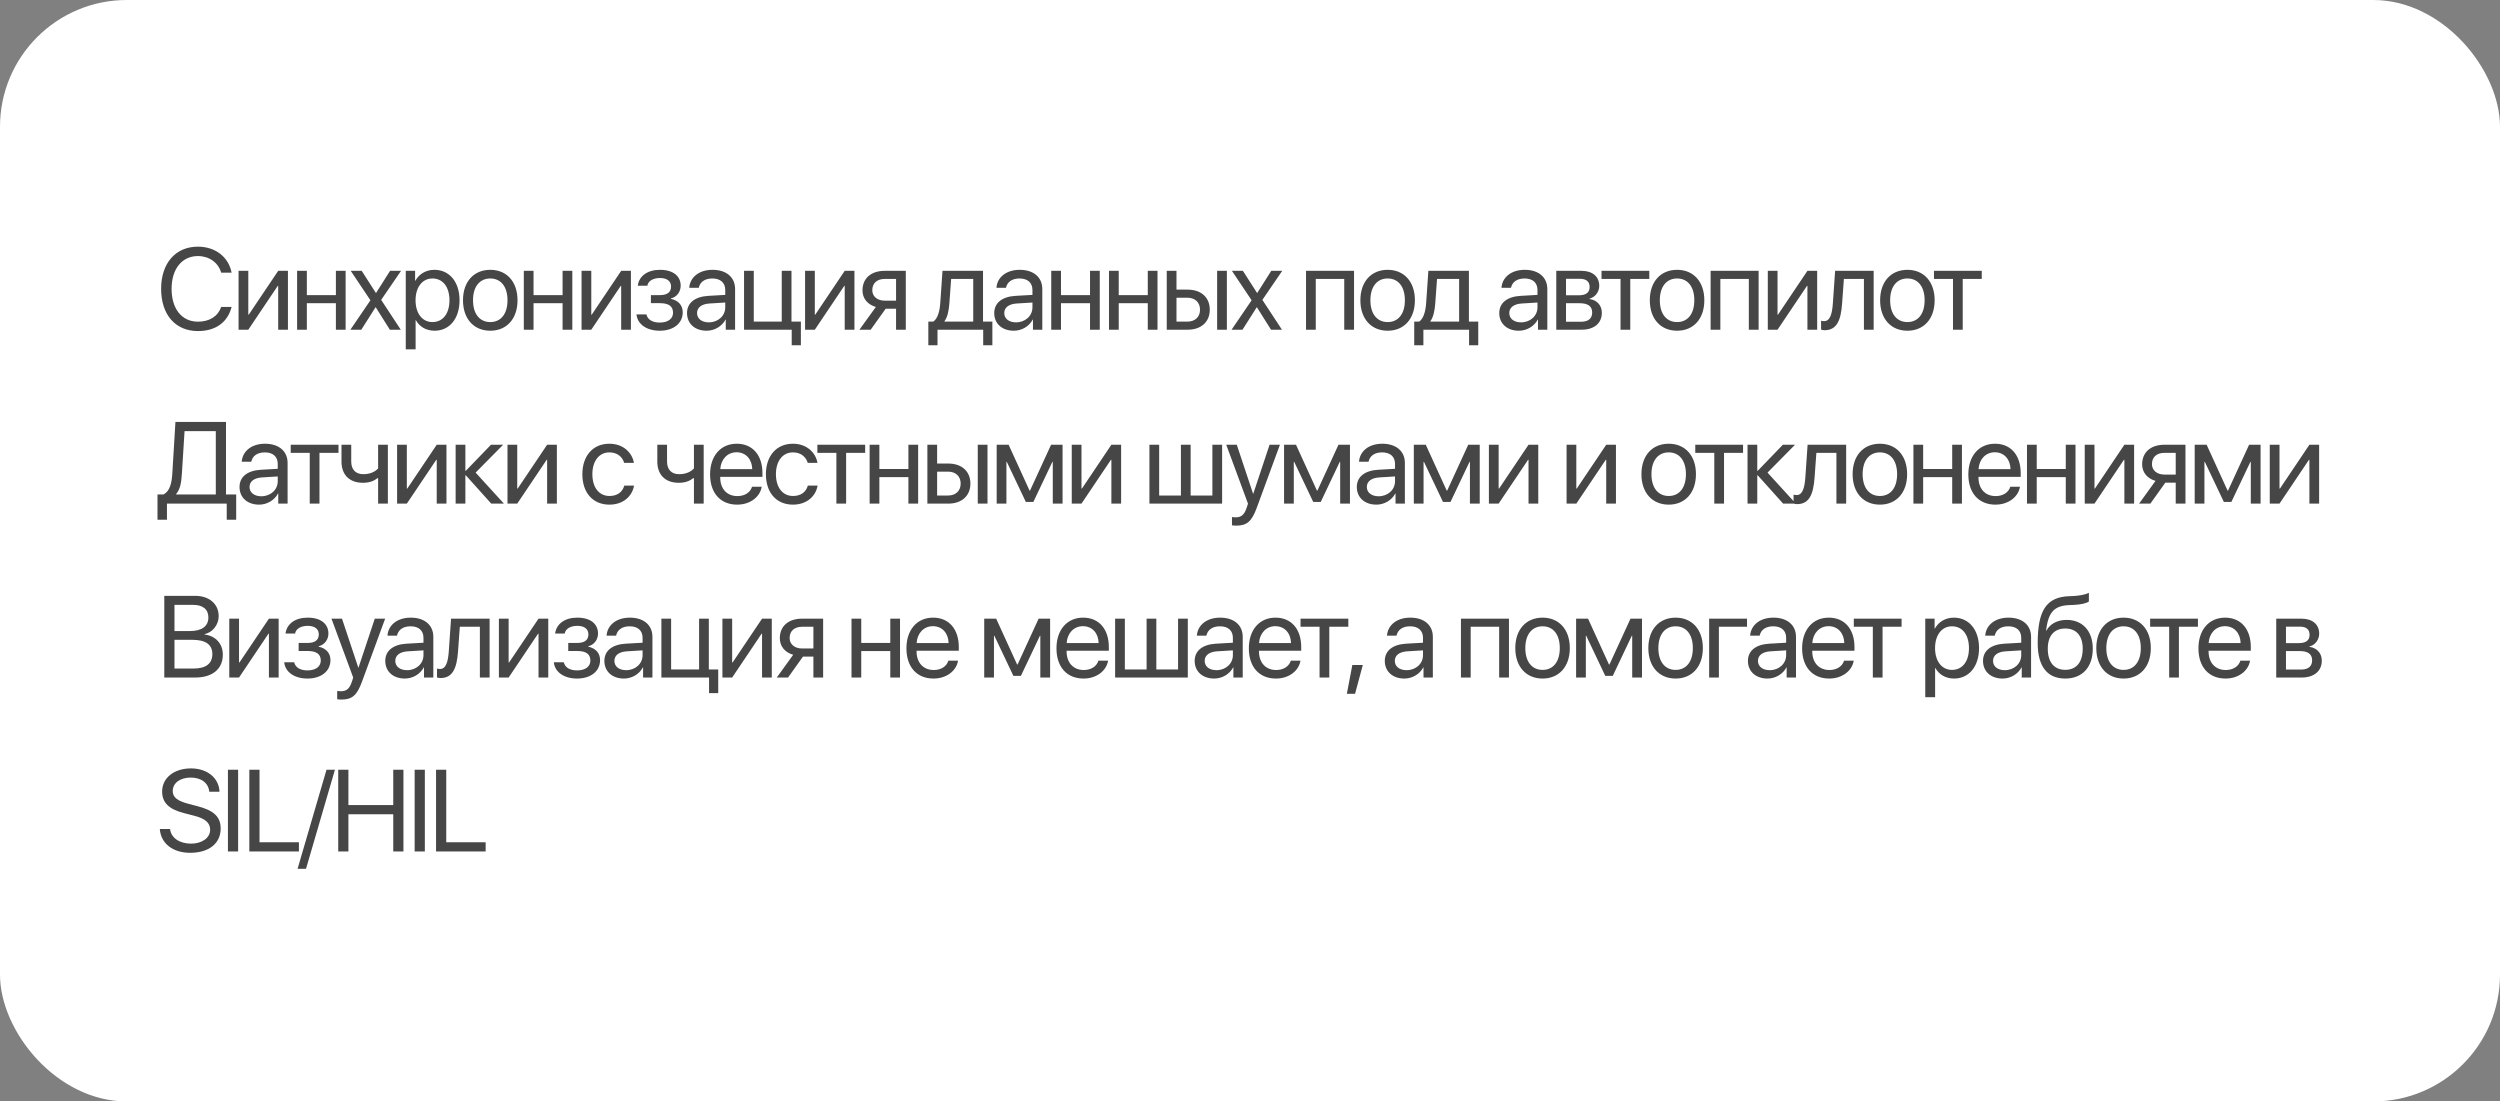
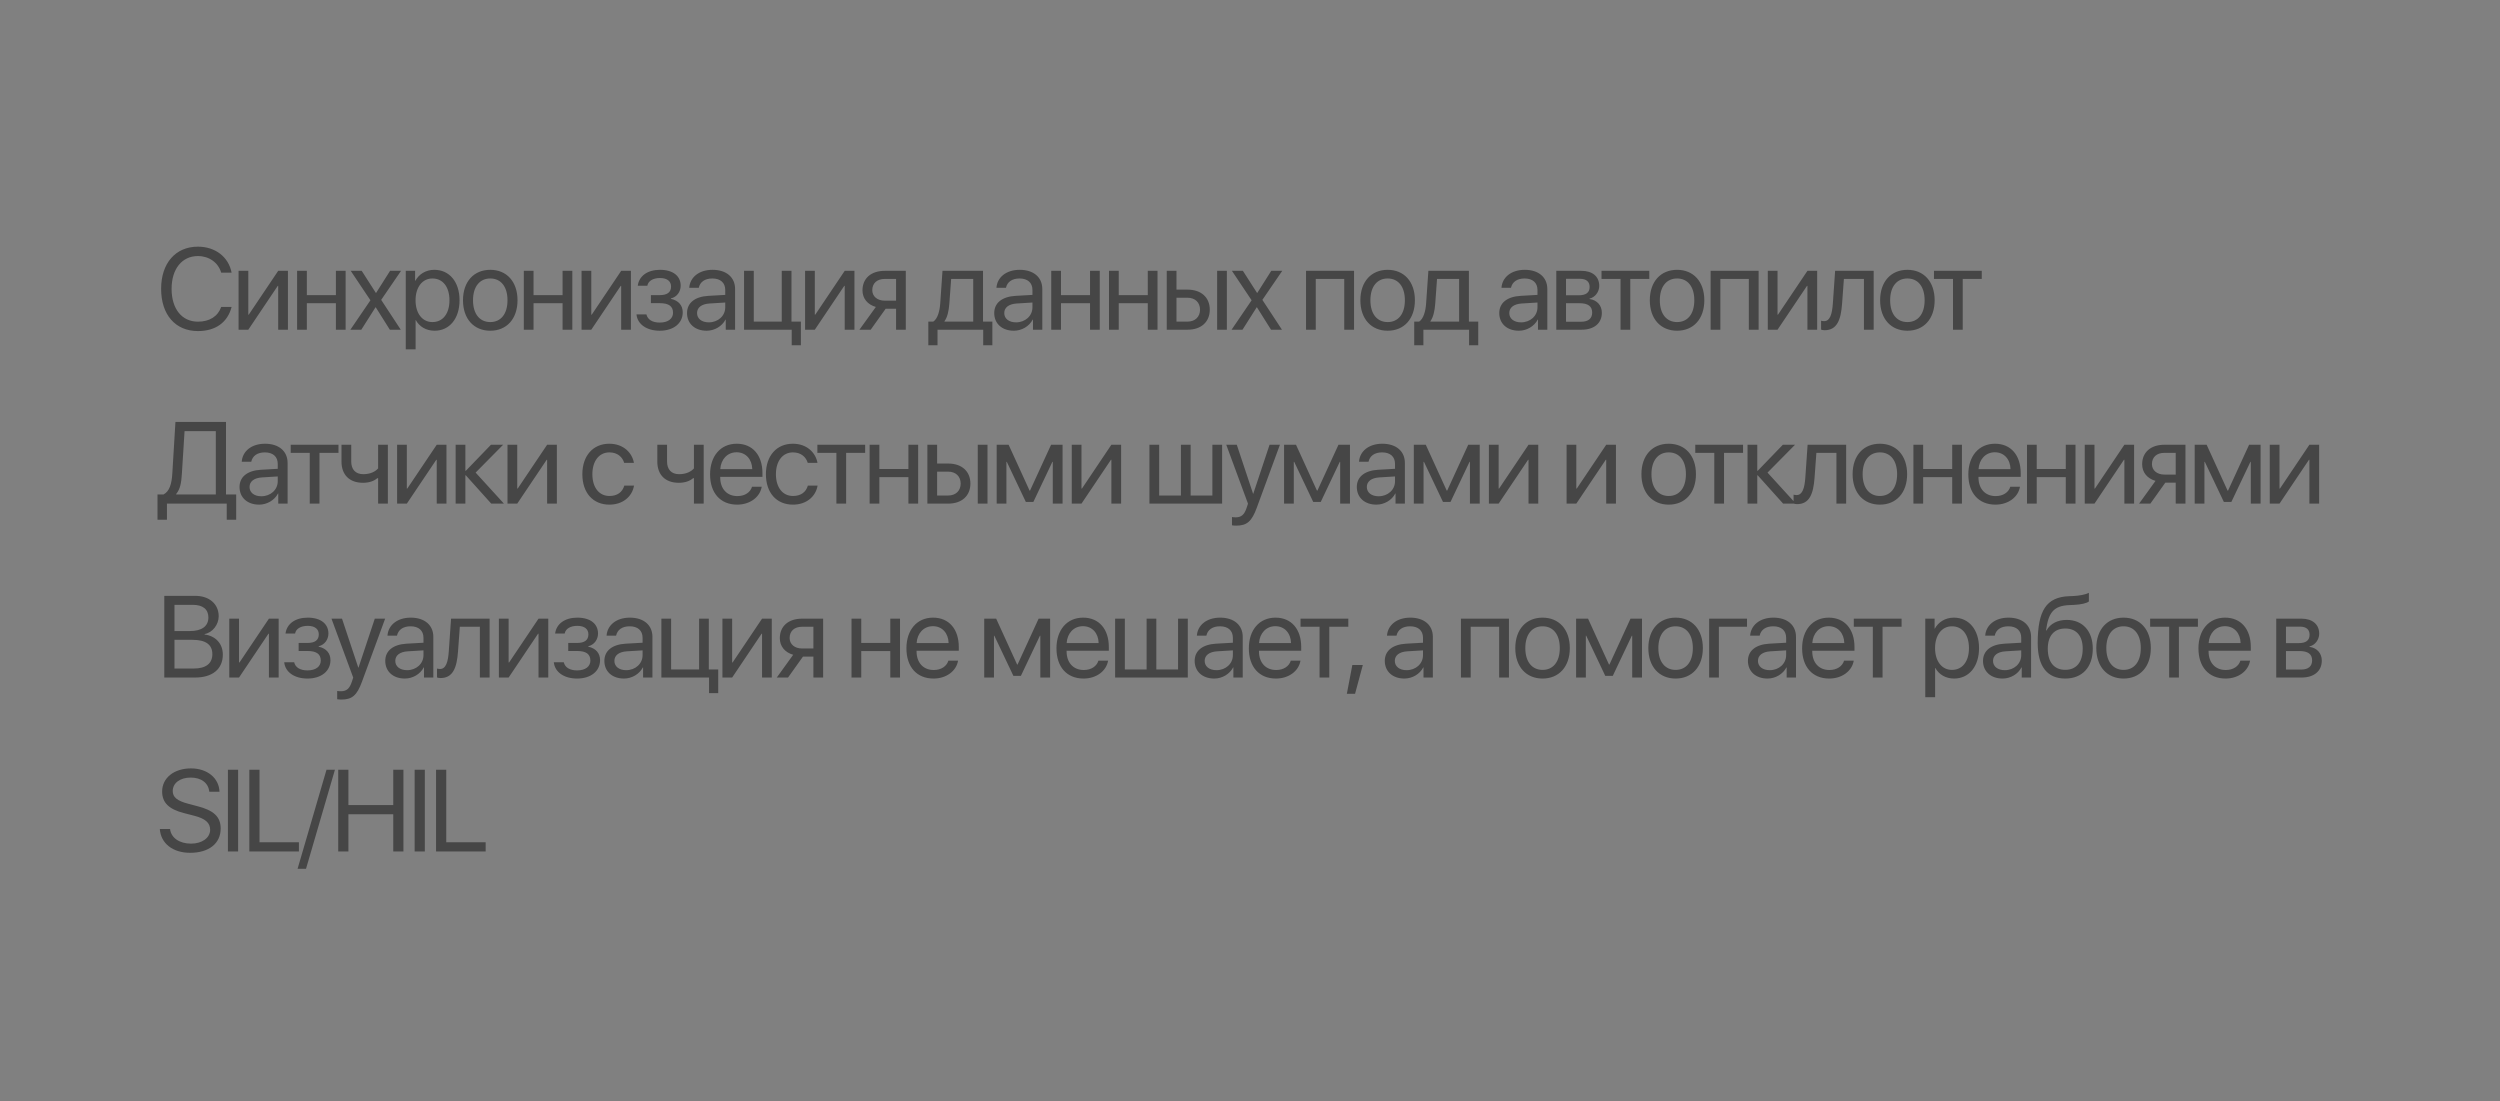
<svg xmlns="http://www.w3.org/2000/svg" width="690" height="304" viewBox="0 0 690 304" fill="none">
  <rect x="0" y="0" width="690" height="304" fill="#808080" stroke="none" />
-   <rect width="690" height="304" rx="35" fill="white" />
-   <path d="M54.625 91.375C48.406 91.375 44.469 86.859 44.469 79.719C44.469 72.641 48.453 68.078 54.625 68.078C59.422 68.078 63.094 70.922 63.922 75.25H61.047C60.234 72.469 57.719 70.672 54.625 70.672C50.219 70.672 47.359 74.234 47.359 79.719C47.359 85.25 50.188 88.781 54.641 88.781C57.844 88.781 60.156 87.297 61.047 84.719H63.922C62.812 89 59.5 91.375 54.625 91.375ZM68.532 91H65.845V74.75H68.532V86.844H68.657L76.782 74.75H79.47V91H76.782V78.906H76.657L68.532 91ZM92.706 91V83.688H84.69V91H82.002V74.75H84.69V81.453H92.706V74.75H95.393V91H92.706ZM103.707 84.812H103.644L99.722 91H96.707L102.238 82.875L96.801 74.75H99.832L103.738 80.844H103.801L107.66 74.75H110.691L105.207 82.766L110.613 91H107.597L103.707 84.812ZM119.88 74.469C124.021 74.469 126.833 77.781 126.833 82.875C126.833 87.969 124.036 91.281 119.942 91.281C117.614 91.281 115.739 90.141 114.771 88.359H114.708V96.422H111.989V74.75H114.567V77.5H114.63C115.63 75.672 117.521 74.469 119.88 74.469ZM119.349 88.891C122.239 88.891 124.052 86.562 124.052 82.875C124.052 79.203 122.239 76.859 119.349 76.859C116.567 76.859 114.692 79.266 114.692 82.875C114.692 86.5 116.567 88.891 119.349 88.891ZM135.319 91.281C130.819 91.281 127.787 88.047 127.787 82.875C127.787 77.688 130.819 74.469 135.319 74.469C139.803 74.469 142.834 77.688 142.834 82.875C142.834 88.047 139.803 91.281 135.319 91.281ZM135.319 88.891C138.194 88.891 140.069 86.703 140.069 82.875C140.069 79.047 138.194 76.859 135.319 76.859C132.444 76.859 130.553 79.047 130.553 82.875C130.553 86.703 132.444 88.891 135.319 88.891ZM155.273 91V83.688H147.257V91H144.57V74.75H147.257V81.453H155.273V74.75H157.961V91H155.273ZM163.196 91H160.509V74.75H163.196V86.844H163.321L171.446 74.75H174.134V91H171.446V78.906H171.321L163.196 91ZM182.088 91.281C178.526 91.281 175.947 89.531 175.666 86.781H178.416C178.729 88.203 180.072 89.031 182.088 89.031C184.447 89.031 185.76 87.906 185.76 86.328C185.76 84.5 184.541 83.672 182.088 83.672H179.651V81.453H182.088C184.151 81.453 185.213 80.672 185.213 79.078C185.213 77.719 184.244 76.734 182.151 76.734C180.229 76.734 178.885 77.562 178.666 78.859H176.026C176.369 76.172 178.713 74.469 182.151 74.469C185.854 74.469 187.869 76.25 187.869 78.859C187.869 80.516 186.807 81.984 185.182 82.359V82.484C187.322 82.953 188.432 84.328 188.432 86.203C188.432 89.234 185.901 91.281 182.088 91.281ZM195.636 88.969C198.199 88.969 200.167 87.172 200.167 84.828V83.5L195.824 83.766C193.636 83.906 192.386 84.875 192.386 86.406C192.386 87.953 193.683 88.969 195.636 88.969ZM195.027 91.281C191.792 91.281 189.621 89.328 189.621 86.406C189.621 83.625 191.761 81.875 195.511 81.656L200.167 81.391V80.031C200.167 78.047 198.855 76.859 196.605 76.859C194.511 76.859 193.199 77.844 192.855 79.438H190.23C190.417 76.625 192.824 74.469 196.667 74.469C200.48 74.469 202.886 76.531 202.886 79.766V91H200.308V88.203H200.246C199.277 90.062 197.214 91.281 195.027 91.281ZM221.044 95.297H218.512V91H205.356V74.75H208.044V88.766H215.762V74.75H218.45V88.766H221.044V95.297ZM224.889 91H222.201V74.75H224.889V86.844H225.014L233.139 74.75H235.826V91H233.139V78.906H233.014L224.889 91ZM244.202 82.984H247.312V76.984H244.202C242.093 76.984 240.749 78.141 240.749 80.094C240.749 81.781 242.109 82.984 244.202 82.984ZM247.312 91V85.219H244.437L240.312 91H237.202L241.734 84.719C239.437 84.062 238.046 82.375 238.046 80.141C238.046 76.797 240.452 74.75 244.187 74.75H249.999V91H247.312ZM268.611 88.766V76.984H262.518L262.018 83.828C261.877 85.844 261.455 87.609 260.689 88.641V88.766H268.611ZM258.752 95.297H256.221V88.766H257.58C258.768 87.984 259.346 85.953 259.502 83.766L260.127 74.75H271.314V88.766H273.893V95.297H271.361V91H258.752V95.297ZM280.425 88.969C282.988 88.969 284.956 87.172 284.956 84.828V83.5L280.613 83.766C278.425 83.906 277.175 84.875 277.175 86.406C277.175 87.953 278.472 88.969 280.425 88.969ZM279.816 91.281C276.581 91.281 274.409 89.328 274.409 86.406C274.409 83.625 276.55 81.875 280.3 81.656L284.956 81.391V80.031C284.956 78.047 283.644 76.859 281.394 76.859C279.3 76.859 277.988 77.844 277.644 79.438H275.019C275.206 76.625 277.613 74.469 281.456 74.469C285.269 74.469 287.675 76.531 287.675 79.766V91H285.097V88.203H285.034C284.066 90.062 282.003 91.281 279.816 91.281ZM300.848 91V83.688H292.833V91H290.145V74.75H292.833V81.453H300.848V74.75H303.536V91H300.848ZM316.787 91V83.688H308.771V91H306.084V74.75H308.771V81.453H316.787V74.75H319.474V91H316.787ZM335.929 91V74.75H338.616V91H335.929ZM327.741 82.172H324.71V88.766H327.741C329.851 88.766 331.21 87.453 331.21 85.469C331.21 83.469 329.835 82.172 327.741 82.172ZM322.022 91V74.75H324.71V79.938H327.788C331.507 79.938 333.897 82.078 333.897 85.469C333.897 88.859 331.507 91 327.788 91H322.022ZM346.914 84.812H346.852L342.93 91H339.914L345.446 82.875L340.008 74.75H343.039L346.946 80.844H347.008L350.867 74.75H353.899L348.414 82.766L353.821 91H350.805L346.914 84.812ZM371.011 91V76.984H363.151V91H360.464V74.75H373.714V91H371.011ZM382.996 91.281C378.496 91.281 375.465 88.047 375.465 82.875C375.465 77.688 378.496 74.469 382.996 74.469C387.481 74.469 390.512 77.688 390.512 82.875C390.512 88.047 387.481 91.281 382.996 91.281ZM382.996 88.891C385.871 88.891 387.746 86.703 387.746 82.875C387.746 79.047 385.871 76.859 382.996 76.859C380.121 76.859 378.231 79.047 378.231 82.875C378.231 86.703 380.121 88.891 382.996 88.891ZM402.716 88.766V76.984H396.622L396.122 83.828C395.982 85.844 395.56 87.609 394.794 88.641V88.766H402.716ZM392.857 95.297H390.326V88.766H391.685C392.872 87.984 393.451 85.953 393.607 83.766L394.232 74.75H405.419V88.766H407.997V95.297H405.466V91H392.857V95.297ZM419.812 88.969C422.375 88.969 424.344 87.172 424.344 84.828V83.5L420 83.766C417.812 83.906 416.562 84.875 416.562 86.406C416.562 87.953 417.859 88.969 419.812 88.969ZM419.203 91.281C415.969 91.281 413.797 89.328 413.797 86.406C413.797 83.625 415.938 81.875 419.688 81.656L424.344 81.391V80.031C424.344 78.047 423.031 76.859 420.781 76.859C418.688 76.859 417.375 77.844 417.031 79.438H414.406C414.594 76.625 417 74.469 420.844 74.469C424.656 74.469 427.062 76.531 427.062 79.766V91H424.484V88.203H424.422C423.453 90.062 421.391 91.281 419.203 91.281ZM436.111 76.953H432.22V81.5H435.704C437.751 81.5 438.736 80.75 438.736 79.188C438.736 77.75 437.814 76.953 436.111 76.953ZM435.923 83.688H432.22V88.797H436.408C438.376 88.797 439.439 87.906 439.439 86.266C439.439 84.531 438.298 83.688 435.923 83.688ZM429.533 91V74.75H436.486C439.533 74.75 441.392 76.328 441.392 78.906C441.392 80.562 440.22 82.094 438.72 82.406V82.531C440.767 82.812 442.111 84.297 442.111 86.328C442.111 89.203 439.986 91 436.533 91H429.533ZM455.206 74.75V76.984H449.956V91H447.268V76.984H442.018V74.75H455.206ZM462.879 91.281C458.379 91.281 455.348 88.047 455.348 82.875C455.348 77.688 458.379 74.469 462.879 74.469C467.363 74.469 470.394 77.688 470.394 82.875C470.394 88.047 467.363 91.281 462.879 91.281ZM462.879 88.891C465.754 88.891 467.629 86.703 467.629 82.875C467.629 79.047 465.754 76.859 462.879 76.859C460.004 76.859 458.113 79.047 458.113 82.875C458.113 86.703 460.004 88.891 462.879 88.891ZM482.677 91V76.984H474.818V91H472.13V74.75H485.38V91H482.677ZM490.6 91H487.913V74.75H490.6V86.844H490.725L498.85 74.75H501.538V91H498.85V78.906H498.725L490.6 91ZM508.414 83.828C508.086 88.312 507.008 91.141 503.586 91.141C503.117 91.141 502.804 91.047 502.617 90.969V88.516C502.758 88.562 503.054 88.641 503.445 88.641C505.054 88.641 505.664 86.75 505.867 83.766L506.492 74.75H517.133V91H514.445V76.984H508.914L508.414 83.828ZM526.446 91.281C521.946 91.281 518.915 88.047 518.915 82.875C518.915 77.688 521.946 74.469 526.446 74.469C530.931 74.469 533.962 77.688 533.962 82.875C533.962 88.047 530.931 91.281 526.446 91.281ZM526.446 88.891C529.321 88.891 531.196 86.703 531.196 82.875C531.196 79.047 529.321 76.859 526.446 76.859C523.571 76.859 521.681 79.047 521.681 82.875C521.681 86.703 523.571 88.891 526.446 88.891ZM546.963 74.75V76.984H541.713V91H539.026V76.984H533.776V74.75H546.963ZM50.203 130.703C50.047 133.281 49.734 135 48.625 136.344V136.469H59.562V118.984H50.938L50.203 130.703ZM46.078 139V143.453H43.469V136.469H45.141C46.781 135.594 47.391 133.594 47.562 130.641L48.422 116.453H62.375V136.469H65.188V143.453H62.578V139H46.078ZM72.126 136.969C74.689 136.969 76.657 135.172 76.657 132.828V131.5L72.314 131.766C70.126 131.906 68.876 132.875 68.876 134.406C68.876 135.953 70.173 136.969 72.126 136.969ZM71.517 139.281C68.282 139.281 66.111 137.328 66.111 134.406C66.111 131.625 68.251 129.875 72.001 129.656L76.657 129.391V128.031C76.657 126.047 75.345 124.859 73.095 124.859C71.001 124.859 69.689 125.844 69.345 127.438H66.72C66.907 124.625 69.314 122.469 73.157 122.469C76.97 122.469 79.376 124.531 79.376 127.766V139H76.798V136.203H76.736C75.767 138.062 73.704 139.281 71.517 139.281ZM93.424 122.75V124.984H88.174V139H85.487V124.984H80.237V122.75H93.424ZM107.051 139H104.363V131.984H104.129C103.254 132.734 101.957 133.25 100.191 133.25C96.301 133.25 94.254 130.891 94.254 127.422V122.75H96.941V127.391C96.941 129.516 98.082 130.875 100.269 130.875C102.285 130.875 103.613 130.125 104.363 129.281V122.75H107.051V139ZM112.286 139H109.599V122.75H112.286V134.844H112.411L120.536 122.75H123.224V139H120.536V126.906H120.411L112.286 139ZM131.272 130.438L139.084 139H135.584L128.569 131.188H128.444V139H125.756V122.75H128.444V129.938H128.569L135.506 122.75H138.866L131.272 130.438ZM142.757 139H140.07V122.75H142.757V134.844H142.882L151.007 122.75H153.695V139H151.007V126.906H150.882L142.757 139ZM174.963 127.75H172.276C171.807 126.188 170.479 124.859 168.182 124.859C165.354 124.859 163.494 127.25 163.494 130.875C163.494 134.594 165.385 136.891 168.213 136.891C170.369 136.891 171.791 135.828 172.307 134.031H174.994C174.463 137.109 171.854 139.281 168.198 139.281C163.682 139.281 160.729 136.047 160.729 130.875C160.729 125.812 163.666 122.469 168.166 122.469C172.088 122.469 174.479 124.984 174.963 127.75ZM194.216 139H191.528V131.984H191.294C190.419 132.734 189.122 133.25 187.356 133.25C183.466 133.25 181.419 130.891 181.419 127.422V122.75H184.106V127.391C184.106 129.516 185.247 130.875 187.434 130.875C189.45 130.875 190.778 130.125 191.528 129.281V122.75H194.216V139ZM203.295 124.828C200.748 124.828 198.967 126.781 198.795 129.484H207.623C207.561 126.766 205.857 124.828 203.295 124.828ZM207.561 134.344H210.232C209.764 137.188 207.014 139.281 203.467 139.281C198.811 139.281 195.982 136.047 195.982 130.938C195.982 125.891 198.857 122.469 203.342 122.469C207.732 122.469 210.436 125.656 210.436 130.578V131.609H198.779V131.766C198.779 134.875 200.607 136.922 203.529 136.922C205.592 136.922 207.107 135.875 207.561 134.344ZM225.624 127.75H222.937C222.468 126.188 221.14 124.859 218.843 124.859C216.015 124.859 214.156 127.25 214.156 130.875C214.156 134.594 216.046 136.891 218.874 136.891C221.031 136.891 222.452 135.828 222.968 134.031H225.656C225.124 137.109 222.515 139.281 218.859 139.281C214.343 139.281 211.39 136.047 211.39 130.875C211.39 125.812 214.327 122.469 218.827 122.469C222.749 122.469 225.14 124.984 225.624 127.75ZM238.782 122.75V124.984H233.532V139H230.844V124.984H225.594V122.75H238.782ZM250.721 139V131.688H242.705V139H240.018V122.75H242.705V129.453H250.721V122.75H253.408V139H250.721ZM269.863 139V122.75H272.55V139H269.863ZM261.675 130.172H258.644V136.766H261.675C263.784 136.766 265.144 135.453 265.144 133.469C265.144 131.469 263.769 130.172 261.675 130.172ZM255.956 139V122.75H258.644V127.938H261.722C265.441 127.938 267.831 130.078 267.831 133.469C267.831 136.859 265.441 139 261.722 139H255.956ZM277.77 139H275.083V122.75H278.379L284.161 135.406H284.286L290.098 122.75H293.27V139H290.567V127.469H290.458L285.208 138.531H283.129L277.879 127.469H277.77V139ZM298.49 139H295.803V122.75H298.49V134.844H298.615L306.74 122.75H309.428V139H306.74V126.906H306.615L298.49 139ZM317.242 139V122.75H319.93V136.766H325.93V122.75H328.617V136.766H334.617V122.75H337.305V139H317.242ZM341.197 145.078C340.869 145.078 340.322 145.047 340.025 144.984V142.703C340.322 142.766 340.744 142.781 341.087 142.781C342.603 142.781 343.447 142.047 344.072 140.156L344.447 139.016L338.447 122.75H341.353L345.853 136.281H345.9L350.4 122.75H353.259L346.869 140.141C345.478 143.938 344.134 145.078 341.197 145.078ZM357.089 139H354.401V122.75H357.698L363.479 135.406H363.604L369.417 122.75H372.589V139H369.886V127.469H369.776L364.526 138.531H362.448L357.198 127.469H357.089V139ZM380.496 136.969C383.059 136.969 385.027 135.172 385.027 132.828V131.5L380.684 131.766C378.496 131.906 377.246 132.875 377.246 134.406C377.246 135.953 378.543 136.969 380.496 136.969ZM379.887 139.281C376.652 139.281 374.481 137.328 374.481 134.406C374.481 131.625 376.621 129.875 380.371 129.656L385.027 129.391V128.031C385.027 126.047 383.715 124.859 381.465 124.859C379.371 124.859 378.059 125.844 377.715 127.438H375.09C375.277 124.625 377.684 122.469 381.527 122.469C385.34 122.469 387.746 124.531 387.746 127.766V139H385.168V136.203H385.106C384.137 138.062 382.074 139.281 379.887 139.281ZM392.904 139H390.216V122.75H393.513L399.294 135.406H399.419L405.232 122.75H408.404V139H405.701V127.469H405.591L400.341 138.531H398.263L393.013 127.469H392.904V139ZM413.624 139H410.936V122.75H413.624V134.844H413.749L421.874 122.75H424.561V139H421.874V126.906H421.749L413.624 139ZM435.064 139H432.376V122.75H435.064V134.844H435.189L443.314 122.75H446.001V139H443.314V126.906H443.189L435.064 139ZM460.566 139.281C456.066 139.281 453.035 136.047 453.035 130.875C453.035 125.688 456.066 122.469 460.566 122.469C465.051 122.469 468.082 125.688 468.082 130.875C468.082 136.047 465.051 139.281 460.566 139.281ZM460.566 136.891C463.441 136.891 465.316 134.703 465.316 130.875C465.316 127.047 463.441 124.859 460.566 124.859C457.691 124.859 455.801 127.047 455.801 130.875C455.801 134.703 457.691 136.891 460.566 136.891ZM481.083 122.75V124.984H475.833V139H473.146V124.984H467.896V122.75H481.083ZM487.834 130.438L495.647 139H492.147L485.131 131.188H485.006V139H482.319V122.75H485.006V129.938H485.131L492.069 122.75H495.428L487.834 130.438ZM500.82 131.828C500.492 136.312 499.414 139.141 495.992 139.141C495.523 139.141 495.211 139.047 495.023 138.969V136.516C495.164 136.562 495.461 136.641 495.851 136.641C497.461 136.641 498.07 134.75 498.273 131.766L498.898 122.75H509.539V139H506.851V124.984H501.32L500.82 131.828ZM518.853 139.281C514.353 139.281 511.321 136.047 511.321 130.875C511.321 125.688 514.353 122.469 518.853 122.469C523.337 122.469 526.368 125.688 526.368 130.875C526.368 136.047 523.337 139.281 518.853 139.281ZM518.853 136.891C521.728 136.891 523.603 134.703 523.603 130.875C523.603 127.047 521.728 124.859 518.853 124.859C515.978 124.859 514.087 127.047 514.087 130.875C514.087 134.703 515.978 136.891 518.853 136.891ZM538.807 139V131.688H530.791V139H528.104V122.75H530.791V129.453H538.807V122.75H541.494V139H538.807ZM550.574 124.828C548.027 124.828 546.246 126.781 546.074 129.484H554.902C554.839 126.766 553.136 124.828 550.574 124.828ZM554.839 134.344H557.511C557.043 137.188 554.293 139.281 550.746 139.281C546.089 139.281 543.261 136.047 543.261 130.938C543.261 125.891 546.136 122.469 550.621 122.469C555.011 122.469 557.714 125.656 557.714 130.578V131.609H546.058V131.766C546.058 134.875 547.886 136.922 550.808 136.922C552.871 136.922 554.386 135.875 554.839 134.344ZM570.153 139V131.688H562.138V139H559.45V122.75H562.138V129.453H570.153V122.75H572.841V139H570.153ZM578.076 139H575.389V122.75H578.076V134.844H578.201L586.326 122.75H589.014V139H586.326V126.906H586.201L578.076 139ZM597.39 130.984H600.499V124.984H597.39C595.281 124.984 593.937 126.141 593.937 128.094C593.937 129.781 595.296 130.984 597.39 130.984ZM600.499 139V133.219H597.624L593.499 139H590.39L594.921 132.719C592.624 132.062 591.234 130.375 591.234 128.141C591.234 124.797 593.64 122.75 597.374 122.75H603.187V139H600.499ZM608.422 139H605.735V122.75H609.032L614.813 135.406H614.938L620.751 122.75H623.922V139H621.219V127.469H621.11L615.86 138.531H613.782L608.532 127.469H608.422V139ZM629.143 139H626.455V122.75H629.143V134.844H629.268L637.393 122.75H640.08V139H637.393V126.906H637.268L629.143 139ZM53.859 187H45.344V164.453H53.891C57.75 164.453 60.359 166.703 60.359 170.078C60.359 172.422 58.641 174.609 56.469 175V175.125C59.531 175.516 61.5 177.672 61.5 180.672C61.5 184.641 58.656 187 53.859 187ZM48.156 166.938V174.172H52.375C55.703 174.172 57.516 172.844 57.516 170.406C57.516 168.172 55.984 166.938 53.25 166.938H48.156ZM48.156 184.516H53.438C56.828 184.516 58.609 183.141 58.609 180.531C58.609 177.922 56.766 176.594 53.172 176.594H48.156V184.516ZM65.97 187H63.282V170.75H65.97V182.844H66.095L74.22 170.75H76.907V187H74.22V174.906H74.095L65.97 187ZM84.862 187.281C81.299 187.281 78.721 185.531 78.44 182.781H81.19C81.502 184.203 82.846 185.031 84.862 185.031C87.221 185.031 88.534 183.906 88.534 182.328C88.534 180.5 87.315 179.672 84.862 179.672H82.424V177.453H84.862C86.924 177.453 87.987 176.672 87.987 175.078C87.987 173.719 87.018 172.734 84.924 172.734C83.002 172.734 81.659 173.562 81.44 174.859H78.799C79.143 172.172 81.487 170.469 84.924 170.469C88.627 170.469 90.643 172.25 90.643 174.859C90.643 176.516 89.581 177.984 87.956 178.359V178.484C90.096 178.953 91.206 180.328 91.206 182.203C91.206 185.234 88.674 187.281 84.862 187.281ZM94.238 193.078C93.91 193.078 93.363 193.047 93.066 192.984V190.703C93.363 190.766 93.785 190.781 94.129 190.781C95.644 190.781 96.488 190.047 97.113 188.156L97.488 187.016L91.488 170.75H94.394L98.894 184.281H98.941L103.441 170.75H106.301L99.91 188.141C98.519 191.938 97.176 193.078 94.238 193.078ZM112.349 184.969C114.911 184.969 116.88 183.172 116.88 180.828V179.5L112.536 179.766C110.349 179.906 109.099 180.875 109.099 182.406C109.099 183.953 110.396 184.969 112.349 184.969ZM111.739 187.281C108.505 187.281 106.333 185.328 106.333 182.406C106.333 179.625 108.474 177.875 112.224 177.656L116.88 177.391V176.031C116.88 174.047 115.568 172.859 113.318 172.859C111.224 172.859 109.911 173.844 109.568 175.438H106.943C107.13 172.625 109.536 170.469 113.38 170.469C117.193 170.469 119.599 172.531 119.599 175.766V187H117.021V184.203H116.958C115.989 186.062 113.927 187.281 111.739 187.281ZM126.412 179.828C126.084 184.312 125.006 187.141 121.584 187.141C121.116 187.141 120.803 187.047 120.616 186.969V184.516C120.756 184.562 121.053 184.641 121.444 184.641C123.053 184.641 123.662 182.75 123.866 179.766L124.491 170.75H135.131V187H132.444V172.984H126.912L126.412 179.828ZM140.382 187H137.695V170.75H140.382V182.844H140.507L148.632 170.75H151.32V187H148.632V174.906H148.507L140.382 187ZM159.274 187.281C155.712 187.281 153.134 185.531 152.853 182.781H155.603C155.915 184.203 157.259 185.031 159.274 185.031C161.634 185.031 162.946 183.906 162.946 182.328C162.946 180.5 161.728 179.672 159.274 179.672H156.837V177.453H159.274C161.337 177.453 162.399 176.672 162.399 175.078C162.399 173.719 161.431 172.734 159.337 172.734C157.415 172.734 156.071 173.562 155.853 174.859H153.212C153.556 172.172 155.899 170.469 159.337 170.469C163.04 170.469 165.056 172.25 165.056 174.859C165.056 176.516 163.993 177.984 162.368 178.359V178.484C164.509 178.953 165.618 180.328 165.618 182.203C165.618 185.234 163.087 187.281 159.274 187.281ZM172.823 184.969C175.385 184.969 177.354 183.172 177.354 180.828V179.5L173.01 179.766C170.823 179.906 169.573 180.875 169.573 182.406C169.573 183.953 170.869 184.969 172.823 184.969ZM172.213 187.281C168.979 187.281 166.807 185.328 166.807 182.406C166.807 179.625 168.948 177.875 172.698 177.656L177.354 177.391V176.031C177.354 174.047 176.041 172.859 173.791 172.859C171.698 172.859 170.385 173.844 170.041 175.438H167.416C167.604 172.625 170.01 170.469 173.854 170.469C177.666 170.469 180.073 172.531 180.073 175.766V187H177.494V184.203H177.432C176.463 186.062 174.401 187.281 172.213 187.281ZM198.23 191.297H195.699V187H182.542V170.75H185.23V184.766H192.949V170.75H195.636V184.766H198.23V191.297ZM202.075 187H199.387V170.75H202.075V182.844H202.2L210.325 170.75H213.012V187H210.325V174.906H210.2L202.075 187ZM221.389 178.984H224.498V172.984H221.389C219.279 172.984 217.936 174.141 217.936 176.094C217.936 177.781 219.295 178.984 221.389 178.984ZM224.498 187V181.219H221.623L217.498 187H214.389L218.92 180.719C216.623 180.062 215.232 178.375 215.232 176.141C215.232 172.797 217.639 170.75 221.373 170.75H227.186V187H224.498ZM245.719 187V179.688H237.704V187H235.016V170.75H237.704V177.453H245.719V170.75H248.407V187H245.719ZM257.486 172.828C254.939 172.828 253.158 174.781 252.986 177.484H261.814C261.752 174.766 260.049 172.828 257.486 172.828ZM261.752 182.344H264.424C263.955 185.188 261.205 187.281 257.658 187.281C253.002 187.281 250.174 184.047 250.174 178.938C250.174 173.891 253.049 170.469 257.533 170.469C261.924 170.469 264.627 173.656 264.627 178.578V179.609H252.971V179.766C252.971 182.875 254.799 184.922 257.721 184.922C259.783 184.922 261.299 183.875 261.752 182.344ZM274.333 187H271.645V170.75H274.942L280.723 183.406H280.848L286.661 170.75H289.833V187H287.129V175.469H287.02L281.77 186.531H279.692L274.442 175.469H274.333V187ZM298.896 172.828C296.349 172.828 294.568 174.781 294.396 177.484H303.224C303.162 174.766 301.459 172.828 298.896 172.828ZM303.162 182.344H305.834C305.365 185.188 302.615 187.281 299.068 187.281C294.412 187.281 291.584 184.047 291.584 178.938C291.584 173.891 294.459 170.469 298.943 170.469C303.334 170.469 306.037 173.656 306.037 178.578V179.609H294.381V179.766C294.381 182.875 296.209 184.922 299.131 184.922C301.193 184.922 302.709 183.875 303.162 182.344ZM307.772 187V170.75H310.46V184.766H316.46V170.75H319.147V184.766H325.147V170.75H327.835V187H307.772ZM335.742 184.969C338.305 184.969 340.274 183.172 340.274 180.828V179.5L335.93 179.766C333.742 179.906 332.492 180.875 332.492 182.406C332.492 183.953 333.789 184.969 335.742 184.969ZM335.133 187.281C331.899 187.281 329.727 185.328 329.727 182.406C329.727 179.625 331.867 177.875 335.617 177.656L340.274 177.391V176.031C340.274 174.047 338.961 172.859 336.711 172.859C334.617 172.859 333.305 173.844 332.961 175.438H330.336C330.524 172.625 332.93 170.469 336.774 170.469C340.586 170.469 342.992 172.531 342.992 175.766V187H340.414V184.203H340.352C339.383 186.062 337.321 187.281 335.133 187.281ZM351.994 172.828C349.447 172.828 347.666 174.781 347.494 177.484H356.322C356.259 174.766 354.556 172.828 351.994 172.828ZM356.259 182.344H358.931C358.462 185.188 355.712 187.281 352.166 187.281C347.509 187.281 344.681 184.047 344.681 178.938C344.681 173.891 347.556 170.469 352.041 170.469C356.431 170.469 359.134 173.656 359.134 178.578V179.609H347.478V179.766C347.478 182.875 349.306 184.922 352.228 184.922C354.291 184.922 355.806 183.875 356.259 182.344ZM372.136 170.75V172.984H366.886V187H364.198V172.984H358.948V170.75H372.136ZM373.996 191.484H371.731L373.246 183.531H376.137L373.996 191.484ZM388.217 184.969C390.78 184.969 392.749 183.172 392.749 180.828V179.5L388.405 179.766C386.217 179.906 384.967 180.875 384.967 182.406C384.967 183.953 386.264 184.969 388.217 184.969ZM387.608 187.281C384.374 187.281 382.202 185.328 382.202 182.406C382.202 179.625 384.342 177.875 388.092 177.656L392.749 177.391V176.031C392.749 174.047 391.436 172.859 389.186 172.859C387.092 172.859 385.78 173.844 385.436 175.438H382.811C382.999 172.625 385.405 170.469 389.249 170.469C393.061 170.469 395.467 172.531 395.467 175.766V187H392.889V184.203H392.827C391.858 186.062 389.796 187.281 387.608 187.281ZM413.767 187V172.984H405.908V187H403.22V170.75H416.47V187H413.767ZM425.753 187.281C421.253 187.281 418.221 184.047 418.221 178.875C418.221 173.688 421.253 170.469 425.753 170.469C430.237 170.469 433.268 173.688 433.268 178.875C433.268 184.047 430.237 187.281 425.753 187.281ZM425.753 184.891C428.628 184.891 430.503 182.703 430.503 178.875C430.503 175.047 428.628 172.859 425.753 172.859C422.878 172.859 420.987 175.047 420.987 178.875C420.987 182.703 422.878 184.891 425.753 184.891ZM437.691 187H435.004V170.75H438.301L444.082 183.406H444.207L450.019 170.75H453.191V187H450.488V175.469H450.379L445.129 186.531H443.051L437.801 175.469H437.691V187ZM462.474 187.281C457.974 187.281 454.943 184.047 454.943 178.875C454.943 173.688 457.974 170.469 462.474 170.469C466.958 170.469 469.989 173.688 469.989 178.875C469.989 184.047 466.958 187.281 462.474 187.281ZM462.474 184.891C465.349 184.891 467.224 182.703 467.224 178.875C467.224 175.047 465.349 172.859 462.474 172.859C459.599 172.859 457.708 175.047 457.708 178.875C457.708 182.703 459.599 184.891 462.474 184.891ZM482.178 172.984H474.413V187H471.725V170.75H482.178V172.984ZM488.445 184.969C491.008 184.969 492.976 183.172 492.976 180.828V179.5L488.633 179.766C486.445 179.906 485.195 180.875 485.195 182.406C485.195 183.953 486.492 184.969 488.445 184.969ZM487.836 187.281C484.601 187.281 482.429 185.328 482.429 182.406C482.429 179.625 484.57 177.875 488.32 177.656L492.976 177.391V176.031C492.976 174.047 491.664 172.859 489.414 172.859C487.32 172.859 486.008 173.844 485.664 175.438H483.039C483.226 172.625 485.633 170.469 489.476 170.469C493.289 170.469 495.695 172.531 495.695 175.766V187H493.117V184.203H493.054C492.086 186.062 490.023 187.281 487.836 187.281ZM504.696 172.828C502.149 172.828 500.368 174.781 500.196 177.484H509.024C508.962 174.766 507.259 172.828 504.696 172.828ZM508.962 182.344H511.634C511.165 185.188 508.415 187.281 504.868 187.281C500.212 187.281 497.384 184.047 497.384 178.938C497.384 173.891 500.259 170.469 504.743 170.469C509.134 170.469 511.837 173.656 511.837 178.578V179.609H500.181V179.766C500.181 182.875 502.009 184.922 504.931 184.922C506.993 184.922 508.509 183.875 508.962 182.344ZM524.838 170.75V172.984H519.588V187H516.901V172.984H511.651V170.75H524.838ZM539.263 170.469C543.403 170.469 546.216 173.781 546.216 178.875C546.216 183.969 543.419 187.281 539.325 187.281C536.997 187.281 535.122 186.141 534.153 184.359H534.091V192.422H531.372V170.75H533.95V173.5H534.013C535.013 171.672 536.903 170.469 539.263 170.469ZM538.731 184.891C541.622 184.891 543.434 182.562 543.434 178.875C543.434 175.203 541.622 172.859 538.731 172.859C535.95 172.859 534.075 175.266 534.075 178.875C534.075 182.5 535.95 184.891 538.731 184.891ZM553.326 184.969C555.889 184.969 557.858 183.172 557.858 180.828V179.5L553.514 179.766C551.326 179.906 550.076 180.875 550.076 182.406C550.076 183.953 551.373 184.969 553.326 184.969ZM552.717 187.281C549.483 187.281 547.311 185.328 547.311 182.406C547.311 179.625 549.451 177.875 553.201 177.656L557.858 177.391V176.031C557.858 174.047 556.545 172.859 554.295 172.859C552.201 172.859 550.889 173.844 550.545 175.438H547.92C548.108 172.625 550.514 170.469 554.358 170.469C558.17 170.469 560.576 172.531 560.576 175.766V187H557.998V184.203H557.936C556.967 186.062 554.904 187.281 552.717 187.281ZM570.015 187.281C565.031 187.281 562.406 183.938 562.406 177.484C562.406 168.516 564.781 164.781 571.093 164.547L572.296 164.5C573.859 164.422 575.609 164.109 576.531 163.625V166C576.015 166.469 574.296 166.875 572.421 166.953L571.218 167C566.703 167.172 565.359 169.156 564.703 174.016H564.828C565.89 172.094 567.921 171.094 570.421 171.094C574.812 171.094 577.609 174.188 577.609 179.031C577.609 184.141 574.718 187.281 570.015 187.281ZM570.015 184.875C573.062 184.875 574.828 182.766 574.828 179.031C574.828 175.484 573.062 173.469 570.015 173.469C566.953 173.469 565.187 175.484 565.187 179.031C565.187 182.766 566.953 184.875 570.015 184.875ZM586.11 187.281C581.61 187.281 578.579 184.047 578.579 178.875C578.579 173.688 581.61 170.469 586.11 170.469C590.594 170.469 593.626 173.688 593.626 178.875C593.626 184.047 590.594 187.281 586.11 187.281ZM586.11 184.891C588.985 184.891 590.86 182.703 590.86 178.875C590.86 175.047 588.985 172.859 586.11 172.859C583.235 172.859 581.344 175.047 581.344 178.875C581.344 182.703 583.235 184.891 586.11 184.891ZM606.627 170.75V172.984H601.377V187H598.689V172.984H593.439V170.75H606.627ZM614.081 172.828C611.534 172.828 609.753 174.781 609.581 177.484H618.409C618.347 174.766 616.644 172.828 614.081 172.828ZM618.347 182.344H621.019C620.55 185.188 617.8 187.281 614.253 187.281C609.597 187.281 606.769 184.047 606.769 178.938C606.769 173.891 609.644 170.469 614.128 170.469C618.519 170.469 621.222 173.656 621.222 178.578V179.609H609.566V179.766C609.566 182.875 611.394 184.922 614.316 184.922C616.378 184.922 617.894 183.875 618.347 182.344ZM634.818 172.953H630.927V177.5H634.412C636.459 177.5 637.443 176.75 637.443 175.188C637.443 173.75 636.521 172.953 634.818 172.953ZM634.631 179.688H630.927V184.797H635.115C637.084 184.797 638.146 183.906 638.146 182.266C638.146 180.531 637.006 179.688 634.631 179.688ZM628.24 187V170.75H635.193C638.24 170.75 640.099 172.328 640.099 174.906C640.099 176.562 638.927 178.094 637.427 178.406V178.531C639.474 178.812 640.818 180.297 640.818 182.328C640.818 185.203 638.693 187 635.24 187H628.24ZM44.109 228.797H46.938C47.203 231.234 49.516 232.844 52.734 232.844C55.781 232.844 58 231.234 58 229.016C58 227.109 56.672 225.938 53.641 225.156L50.75 224.406C46.594 223.344 44.75 221.516 44.75 218.453C44.75 214.703 48.031 212.078 52.719 212.078C57.203 212.078 60.453 214.734 60.578 218.516H57.766C57.516 216.094 55.562 214.609 52.625 214.609C49.703 214.609 47.672 216.125 47.672 218.328C47.672 220.031 48.922 221.047 51.984 221.844L54.344 222.469C59.016 223.641 60.906 225.438 60.906 228.672C60.906 232.797 57.656 235.375 52.469 235.375C47.688 235.375 44.375 232.781 44.109 228.797ZM65.72 235H62.907V212.453H65.72V235ZM82.502 232.469V235H68.815V212.453H71.627V232.469H82.502ZM84.457 239.797H82.129L90.113 212.453H92.441L84.457 239.797ZM111.349 235H108.536V224.734H96.161V235H93.349V212.453H96.161V222.203H108.536V212.453H111.349V235ZM117.256 235H114.444V212.453H117.256V235ZM134.039 232.469V235H120.351V212.453H123.164V232.469H134.039Z" fill="#464646" />
+   <path d="M54.625 91.375C48.406 91.375 44.469 86.859 44.469 79.719C44.469 72.641 48.453 68.078 54.625 68.078C59.422 68.078 63.094 70.922 63.922 75.25H61.047C60.234 72.469 57.719 70.672 54.625 70.672C50.219 70.672 47.359 74.234 47.359 79.719C47.359 85.25 50.188 88.781 54.641 88.781C57.844 88.781 60.156 87.297 61.047 84.719H63.922C62.812 89 59.5 91.375 54.625 91.375ZM68.532 91H65.845V74.75H68.532V86.844H68.657L76.782 74.75H79.47V91H76.782V78.906H76.657L68.532 91ZM92.706 91V83.688H84.69V91H82.002V74.75H84.69V81.453H92.706V74.75H95.393V91H92.706ZM103.707 84.812H103.644L99.722 91H96.707L102.238 82.875L96.801 74.75H99.832L103.738 80.844H103.801L107.66 74.75H110.691L105.207 82.766L110.613 91H107.597L103.707 84.812ZM119.88 74.469C124.021 74.469 126.833 77.781 126.833 82.875C126.833 87.969 124.036 91.281 119.942 91.281C117.614 91.281 115.739 90.141 114.771 88.359H114.708V96.422H111.989V74.75H114.567V77.5H114.63C115.63 75.672 117.521 74.469 119.88 74.469ZM119.349 88.891C122.239 88.891 124.052 86.562 124.052 82.875C124.052 79.203 122.239 76.859 119.349 76.859C116.567 76.859 114.692 79.266 114.692 82.875C114.692 86.5 116.567 88.891 119.349 88.891ZM135.319 91.281C130.819 91.281 127.787 88.047 127.787 82.875C127.787 77.688 130.819 74.469 135.319 74.469C139.803 74.469 142.834 77.688 142.834 82.875C142.834 88.047 139.803 91.281 135.319 91.281ZM135.319 88.891C138.194 88.891 140.069 86.703 140.069 82.875C140.069 79.047 138.194 76.859 135.319 76.859C132.444 76.859 130.553 79.047 130.553 82.875C130.553 86.703 132.444 88.891 135.319 88.891ZM155.273 91V83.688H147.257V91H144.57V74.75H147.257V81.453H155.273V74.75H157.961V91H155.273ZM163.196 91H160.509V74.75H163.196V86.844H163.321L171.446 74.75H174.134V91H171.446V78.906H171.321L163.196 91ZM182.088 91.281C178.526 91.281 175.947 89.531 175.666 86.781H178.416C178.729 88.203 180.072 89.031 182.088 89.031C184.447 89.031 185.76 87.906 185.76 86.328C185.76 84.5 184.541 83.672 182.088 83.672H179.651V81.453H182.088C184.151 81.453 185.213 80.672 185.213 79.078C185.213 77.719 184.244 76.734 182.151 76.734C180.229 76.734 178.885 77.562 178.666 78.859H176.026C176.369 76.172 178.713 74.469 182.151 74.469C185.854 74.469 187.869 76.25 187.869 78.859C187.869 80.516 186.807 81.984 185.182 82.359V82.484C187.322 82.953 188.432 84.328 188.432 86.203C188.432 89.234 185.901 91.281 182.088 91.281ZM195.636 88.969C198.199 88.969 200.167 87.172 200.167 84.828V83.5L195.824 83.766C193.636 83.906 192.386 84.875 192.386 86.406C192.386 87.953 193.683 88.969 195.636 88.969ZM195.027 91.281C191.792 91.281 189.621 89.328 189.621 86.406C189.621 83.625 191.761 81.875 195.511 81.656L200.167 81.391V80.031C200.167 78.047 198.855 76.859 196.605 76.859C194.511 76.859 193.199 77.844 192.855 79.438H190.23C190.417 76.625 192.824 74.469 196.667 74.469C200.48 74.469 202.886 76.531 202.886 79.766V91H200.308V88.203H200.246C199.277 90.062 197.214 91.281 195.027 91.281ZM221.044 95.297H218.512V91H205.356V74.75H208.044V88.766H215.762V74.75H218.45V88.766H221.044V95.297ZM224.889 91H222.201V74.75H224.889V86.844H225.014L233.139 74.75H235.826V91H233.139V78.906H233.014L224.889 91ZM244.202 82.984H247.312V76.984H244.202C242.093 76.984 240.749 78.141 240.749 80.094C240.749 81.781 242.109 82.984 244.202 82.984ZM247.312 91V85.219H244.437L240.312 91H237.202L241.734 84.719C239.437 84.062 238.046 82.375 238.046 80.141C238.046 76.797 240.452 74.75 244.187 74.75H249.999V91H247.312ZM268.611 88.766V76.984H262.518L262.018 83.828C261.877 85.844 261.455 87.609 260.689 88.641V88.766H268.611ZM258.752 95.297H256.221V88.766H257.58C258.768 87.984 259.346 85.953 259.502 83.766L260.127 74.75H271.314V88.766H273.893V95.297H271.361V91H258.752V95.297ZM280.425 88.969C282.988 88.969 284.956 87.172 284.956 84.828V83.5L280.613 83.766C278.425 83.906 277.175 84.875 277.175 86.406C277.175 87.953 278.472 88.969 280.425 88.969ZM279.816 91.281C276.581 91.281 274.409 89.328 274.409 86.406C274.409 83.625 276.55 81.875 280.3 81.656L284.956 81.391V80.031C284.956 78.047 283.644 76.859 281.394 76.859C279.3 76.859 277.988 77.844 277.644 79.438H275.019C275.206 76.625 277.613 74.469 281.456 74.469C285.269 74.469 287.675 76.531 287.675 79.766V91H285.097V88.203H285.034C284.066 90.062 282.003 91.281 279.816 91.281ZM300.848 91V83.688H292.833V91H290.145V74.75H292.833V81.453H300.848V74.75H303.536V91H300.848ZM316.787 91V83.688H308.771V91H306.084V74.75H308.771V81.453H316.787V74.75H319.474V91H316.787ZM335.929 91V74.75H338.616V91H335.929ZM327.741 82.172H324.71V88.766H327.741C329.851 88.766 331.21 87.453 331.21 85.469C331.21 83.469 329.835 82.172 327.741 82.172ZM322.022 91V74.75H324.71V79.938H327.788C331.507 79.938 333.897 82.078 333.897 85.469C333.897 88.859 331.507 91 327.788 91H322.022ZM346.914 84.812H346.852L342.93 91H339.914L345.446 82.875L340.008 74.75H343.039L346.946 80.844H347.008L350.867 74.75H353.899L348.414 82.766L353.821 91H350.805L346.914 84.812ZM371.011 91V76.984H363.151V91H360.464V74.75H373.714V91H371.011ZM382.996 91.281C378.496 91.281 375.465 88.047 375.465 82.875C375.465 77.688 378.496 74.469 382.996 74.469C387.481 74.469 390.512 77.688 390.512 82.875C390.512 88.047 387.481 91.281 382.996 91.281ZM382.996 88.891C385.871 88.891 387.746 86.703 387.746 82.875C387.746 79.047 385.871 76.859 382.996 76.859C380.121 76.859 378.231 79.047 378.231 82.875C378.231 86.703 380.121 88.891 382.996 88.891ZM402.716 88.766V76.984H396.622L396.122 83.828C395.982 85.844 395.56 87.609 394.794 88.641V88.766H402.716ZM392.857 95.297H390.326V88.766H391.685C392.872 87.984 393.451 85.953 393.607 83.766L394.232 74.75H405.419V88.766H407.997V95.297H405.466V91H392.857V95.297ZM419.812 88.969C422.375 88.969 424.344 87.172 424.344 84.828V83.5L420 83.766C417.812 83.906 416.562 84.875 416.562 86.406C416.562 87.953 417.859 88.969 419.812 88.969ZM419.203 91.281C415.969 91.281 413.797 89.328 413.797 86.406C413.797 83.625 415.938 81.875 419.688 81.656L424.344 81.391V80.031C424.344 78.047 423.031 76.859 420.781 76.859C418.688 76.859 417.375 77.844 417.031 79.438H414.406C414.594 76.625 417 74.469 420.844 74.469C424.656 74.469 427.062 76.531 427.062 79.766V91H424.484V88.203H424.422C423.453 90.062 421.391 91.281 419.203 91.281ZM436.111 76.953H432.22V81.5H435.704C437.751 81.5 438.736 80.75 438.736 79.188C438.736 77.75 437.814 76.953 436.111 76.953ZM435.923 83.688H432.22V88.797H436.408C438.376 88.797 439.439 87.906 439.439 86.266C439.439 84.531 438.298 83.688 435.923 83.688ZM429.533 91V74.75H436.486C439.533 74.75 441.392 76.328 441.392 78.906C441.392 80.562 440.22 82.094 438.72 82.406V82.531C440.767 82.812 442.111 84.297 442.111 86.328C442.111 89.203 439.986 91 436.533 91H429.533ZM455.206 74.75V76.984H449.956V91H447.268V76.984H442.018V74.75H455.206ZM462.879 91.281C458.379 91.281 455.348 88.047 455.348 82.875C455.348 77.688 458.379 74.469 462.879 74.469C467.363 74.469 470.394 77.688 470.394 82.875C470.394 88.047 467.363 91.281 462.879 91.281ZM462.879 88.891C465.754 88.891 467.629 86.703 467.629 82.875C467.629 79.047 465.754 76.859 462.879 76.859C460.004 76.859 458.113 79.047 458.113 82.875C458.113 86.703 460.004 88.891 462.879 88.891ZM482.677 91V76.984H474.818V91H472.13V74.75H485.38V91H482.677ZM490.6 91H487.913V74.75H490.6V86.844H490.725L498.85 74.75H501.538V91H498.85V78.906H498.725L490.6 91ZM508.414 83.828C508.086 88.312 507.008 91.141 503.586 91.141C503.117 91.141 502.804 91.047 502.617 90.969V88.516C502.758 88.562 503.054 88.641 503.445 88.641C505.054 88.641 505.664 86.75 505.867 83.766L506.492 74.75H517.133V91H514.445V76.984H508.914L508.414 83.828ZM526.446 91.281C521.946 91.281 518.915 88.047 518.915 82.875C518.915 77.688 521.946 74.469 526.446 74.469C530.931 74.469 533.962 77.688 533.962 82.875C533.962 88.047 530.931 91.281 526.446 91.281ZM526.446 88.891C529.321 88.891 531.196 86.703 531.196 82.875C531.196 79.047 529.321 76.859 526.446 76.859C523.571 76.859 521.681 79.047 521.681 82.875C521.681 86.703 523.571 88.891 526.446 88.891ZM546.963 74.75V76.984H541.713V91H539.026V76.984H533.776V74.75H546.963ZM50.203 130.703C50.047 133.281 49.734 135 48.625 136.344V136.469H59.562V118.984H50.938L50.203 130.703ZM46.078 139V143.453H43.469V136.469H45.141C46.781 135.594 47.391 133.594 47.562 130.641L48.422 116.453H62.375V136.469H65.188V143.453H62.578V139H46.078ZM72.126 136.969C74.689 136.969 76.657 135.172 76.657 132.828V131.5L72.314 131.766C70.126 131.906 68.876 132.875 68.876 134.406C68.876 135.953 70.173 136.969 72.126 136.969ZM71.517 139.281C68.282 139.281 66.111 137.328 66.111 134.406C66.111 131.625 68.251 129.875 72.001 129.656L76.657 129.391V128.031C76.657 126.047 75.345 124.859 73.095 124.859C71.001 124.859 69.689 125.844 69.345 127.438H66.72C66.907 124.625 69.314 122.469 73.157 122.469C76.97 122.469 79.376 124.531 79.376 127.766V139H76.798V136.203H76.736C75.767 138.062 73.704 139.281 71.517 139.281ZM93.424 122.75V124.984H88.174V139H85.487V124.984H80.237V122.75H93.424ZM107.051 139H104.363V131.984H104.129C103.254 132.734 101.957 133.25 100.191 133.25C96.301 133.25 94.254 130.891 94.254 127.422V122.75H96.941V127.391C96.941 129.516 98.082 130.875 100.269 130.875C102.285 130.875 103.613 130.125 104.363 129.281V122.75H107.051V139ZM112.286 139H109.599V122.75H112.286V134.844H112.411L120.536 122.75H123.224V139H120.536V126.906H120.411L112.286 139ZM131.272 130.438L139.084 139H135.584L128.569 131.188H128.444V139H125.756V122.75H128.444V129.938H128.569L135.506 122.75H138.866L131.272 130.438ZM142.757 139H140.07V122.75H142.757V134.844H142.882L151.007 122.75H153.695V139H151.007V126.906H150.882L142.757 139ZM174.963 127.75H172.276C171.807 126.188 170.479 124.859 168.182 124.859C165.354 124.859 163.494 127.25 163.494 130.875C163.494 134.594 165.385 136.891 168.213 136.891C170.369 136.891 171.791 135.828 172.307 134.031H174.994C174.463 137.109 171.854 139.281 168.198 139.281C163.682 139.281 160.729 136.047 160.729 130.875C160.729 125.812 163.666 122.469 168.166 122.469C172.088 122.469 174.479 124.984 174.963 127.75ZM194.216 139H191.528V131.984H191.294C190.419 132.734 189.122 133.25 187.356 133.25C183.466 133.25 181.419 130.891 181.419 127.422V122.75H184.106V127.391C184.106 129.516 185.247 130.875 187.434 130.875C189.45 130.875 190.778 130.125 191.528 129.281V122.75H194.216V139ZM203.295 124.828C200.748 124.828 198.967 126.781 198.795 129.484H207.623C207.561 126.766 205.857 124.828 203.295 124.828ZM207.561 134.344H210.232C209.764 137.188 207.014 139.281 203.467 139.281C198.811 139.281 195.982 136.047 195.982 130.938C195.982 125.891 198.857 122.469 203.342 122.469C207.732 122.469 210.436 125.656 210.436 130.578V131.609H198.779V131.766C198.779 134.875 200.607 136.922 203.529 136.922C205.592 136.922 207.107 135.875 207.561 134.344ZM225.624 127.75H222.937C222.468 126.188 221.14 124.859 218.843 124.859C216.015 124.859 214.156 127.25 214.156 130.875C214.156 134.594 216.046 136.891 218.874 136.891C221.031 136.891 222.452 135.828 222.968 134.031H225.656C225.124 137.109 222.515 139.281 218.859 139.281C214.343 139.281 211.39 136.047 211.39 130.875C211.39 125.812 214.327 122.469 218.827 122.469C222.749 122.469 225.14 124.984 225.624 127.75ZM238.782 122.75V124.984H233.532V139H230.844V124.984H225.594V122.75H238.782ZM250.721 139V131.688H242.705V139H240.018V122.75H242.705V129.453H250.721V122.75H253.408V139H250.721ZM269.863 139V122.75H272.55V139H269.863ZM261.675 130.172H258.644V136.766H261.675C263.784 136.766 265.144 135.453 265.144 133.469C265.144 131.469 263.769 130.172 261.675 130.172ZM255.956 139V122.75H258.644V127.938H261.722C265.441 127.938 267.831 130.078 267.831 133.469C267.831 136.859 265.441 139 261.722 139H255.956ZM277.77 139H275.083V122.75H278.379L284.161 135.406H284.286L290.098 122.75H293.27V139H290.567V127.469H290.458L285.208 138.531H283.129L277.879 127.469H277.77V139ZM298.49 139H295.803V122.75H298.49V134.844H298.615L306.74 122.75H309.428V139H306.74V126.906H306.615L298.49 139ZM317.242 139V122.75H319.93V136.766H325.93V122.75H328.617V136.766H334.617V122.75H337.305V139H317.242ZM341.197 145.078C340.869 145.078 340.322 145.047 340.025 144.984V142.703C340.322 142.766 340.744 142.781 341.087 142.781C342.603 142.781 343.447 142.047 344.072 140.156L344.447 139.016L338.447 122.75H341.353L345.853 136.281H345.9L350.4 122.75H353.259L346.869 140.141C345.478 143.938 344.134 145.078 341.197 145.078ZM357.089 139H354.401V122.75H357.698L363.479 135.406H363.604L369.417 122.75H372.589V139H369.886V127.469H369.776L364.526 138.531H362.448L357.198 127.469H357.089V139ZM380.496 136.969C383.059 136.969 385.027 135.172 385.027 132.828V131.5L380.684 131.766C378.496 131.906 377.246 132.875 377.246 134.406C377.246 135.953 378.543 136.969 380.496 136.969ZM379.887 139.281C376.652 139.281 374.481 137.328 374.481 134.406C374.481 131.625 376.621 129.875 380.371 129.656L385.027 129.391V128.031C385.027 126.047 383.715 124.859 381.465 124.859C379.371 124.859 378.059 125.844 377.715 127.438H375.09C375.277 124.625 377.684 122.469 381.527 122.469C385.34 122.469 387.746 124.531 387.746 127.766V139H385.168V136.203H385.106C384.137 138.062 382.074 139.281 379.887 139.281ZM392.904 139H390.216V122.75H393.513L399.294 135.406H399.419L405.232 122.75H408.404V139H405.701V127.469H405.591L400.341 138.531H398.263L393.013 127.469H392.904V139ZM413.624 139H410.936V122.75H413.624V134.844H413.749L421.874 122.75H424.561V139H421.874V126.906H421.749L413.624 139ZM435.064 139H432.376V122.75H435.064V134.844H435.189L443.314 122.75H446.001V139H443.314V126.906H443.189L435.064 139ZM460.566 139.281C456.066 139.281 453.035 136.047 453.035 130.875C453.035 125.688 456.066 122.469 460.566 122.469C465.051 122.469 468.082 125.688 468.082 130.875C468.082 136.047 465.051 139.281 460.566 139.281ZM460.566 136.891C463.441 136.891 465.316 134.703 465.316 130.875C465.316 127.047 463.441 124.859 460.566 124.859C457.691 124.859 455.801 127.047 455.801 130.875C455.801 134.703 457.691 136.891 460.566 136.891ZM481.083 122.75V124.984H475.833V139H473.146V124.984H467.896V122.75H481.083ZM487.834 130.438L495.647 139H492.147L485.131 131.188H485.006V139H482.319V122.75H485.006V129.938H485.131L492.069 122.75H495.428L487.834 130.438ZM500.82 131.828C500.492 136.312 499.414 139.141 495.992 139.141C495.523 139.141 495.211 139.047 495.023 138.969V136.516C495.164 136.562 495.461 136.641 495.851 136.641C497.461 136.641 498.07 134.75 498.273 131.766L498.898 122.75H509.539V139H506.851V124.984H501.32L500.82 131.828ZM518.853 139.281C514.353 139.281 511.321 136.047 511.321 130.875C511.321 125.688 514.353 122.469 518.853 122.469C523.337 122.469 526.368 125.688 526.368 130.875C526.368 136.047 523.337 139.281 518.853 139.281ZM518.853 136.891C521.728 136.891 523.603 134.703 523.603 130.875C523.603 127.047 521.728 124.859 518.853 124.859C515.978 124.859 514.087 127.047 514.087 130.875C514.087 134.703 515.978 136.891 518.853 136.891ZM538.807 139V131.688H530.791V139H528.104V122.75H530.791V129.453H538.807V122.75H541.494V139H538.807ZM550.574 124.828C548.027 124.828 546.246 126.781 546.074 129.484H554.902C554.839 126.766 553.136 124.828 550.574 124.828ZM554.839 134.344H557.511C557.043 137.188 554.293 139.281 550.746 139.281C546.089 139.281 543.261 136.047 543.261 130.938C543.261 125.891 546.136 122.469 550.621 122.469C555.011 122.469 557.714 125.656 557.714 130.578V131.609H546.058V131.766C546.058 134.875 547.886 136.922 550.808 136.922C552.871 136.922 554.386 135.875 554.839 134.344ZM570.153 139V131.688H562.138V139H559.45V122.75H562.138V129.453H570.153V122.75H572.841V139H570.153ZM578.076 139H575.389V122.75H578.076V134.844H578.201L586.326 122.75H589.014V139H586.326V126.906H586.201L578.076 139ZM597.39 130.984H600.499V124.984H597.39C595.281 124.984 593.937 126.141 593.937 128.094C593.937 129.781 595.296 130.984 597.39 130.984ZM600.499 139V133.219H597.624L593.499 139H590.39L594.921 132.719C592.624 132.062 591.234 130.375 591.234 128.141C591.234 124.797 593.64 122.75 597.374 122.75H603.187V139H600.499ZM608.422 139H605.735V122.75H609.032L614.813 135.406H614.938L620.751 122.75H623.922V139H621.219V127.469H621.11L615.86 138.531H613.782L608.532 127.469H608.422V139ZM629.143 139H626.455V122.75H629.143V134.844H629.268L637.393 122.75H640.08V139H637.393V126.906H637.268L629.143 139ZM53.859 187H45.344V164.453H53.891C57.75 164.453 60.359 166.703 60.359 170.078C60.359 172.422 58.641 174.609 56.469 175V175.125C59.531 175.516 61.5 177.672 61.5 180.672C61.5 184.641 58.656 187 53.859 187ZM48.156 166.938V174.172H52.375C55.703 174.172 57.516 172.844 57.516 170.406C57.516 168.172 55.984 166.938 53.25 166.938H48.156ZM48.156 184.516H53.438C56.828 184.516 58.609 183.141 58.609 180.531C58.609 177.922 56.766 176.594 53.172 176.594H48.156V184.516ZM65.97 187H63.282V170.75H65.97V182.844H66.095L74.22 170.75H76.907V187H74.22V174.906H74.095L65.97 187ZM84.862 187.281C81.299 187.281 78.721 185.531 78.44 182.781H81.19C81.502 184.203 82.846 185.031 84.862 185.031C87.221 185.031 88.534 183.906 88.534 182.328C88.534 180.5 87.315 179.672 84.862 179.672H82.424V177.453H84.862C86.924 177.453 87.987 176.672 87.987 175.078C87.987 173.719 87.018 172.734 84.924 172.734C83.002 172.734 81.659 173.562 81.44 174.859H78.799C79.143 172.172 81.487 170.469 84.924 170.469C88.627 170.469 90.643 172.25 90.643 174.859C90.643 176.516 89.581 177.984 87.956 178.359V178.484C90.096 178.953 91.206 180.328 91.206 182.203C91.206 185.234 88.674 187.281 84.862 187.281ZM94.238 193.078C93.91 193.078 93.363 193.047 93.066 192.984V190.703C93.363 190.766 93.785 190.781 94.129 190.781C95.644 190.781 96.488 190.047 97.113 188.156L97.488 187.016L91.488 170.75H94.394L98.894 184.281H98.941L103.441 170.75H106.301L99.91 188.141C98.519 191.938 97.176 193.078 94.238 193.078ZM112.349 184.969C114.911 184.969 116.88 183.172 116.88 180.828V179.5L112.536 179.766C110.349 179.906 109.099 180.875 109.099 182.406C109.099 183.953 110.396 184.969 112.349 184.969ZM111.739 187.281C108.505 187.281 106.333 185.328 106.333 182.406C106.333 179.625 108.474 177.875 112.224 177.656L116.88 177.391V176.031C116.88 174.047 115.568 172.859 113.318 172.859C111.224 172.859 109.911 173.844 109.568 175.438H106.943C107.13 172.625 109.536 170.469 113.38 170.469C117.193 170.469 119.599 172.531 119.599 175.766V187H117.021V184.203H116.958C115.989 186.062 113.927 187.281 111.739 187.281ZM126.412 179.828C126.084 184.312 125.006 187.141 121.584 187.141C121.116 187.141 120.803 187.047 120.616 186.969V184.516C120.756 184.562 121.053 184.641 121.444 184.641C123.053 184.641 123.662 182.75 123.866 179.766L124.491 170.75H135.131V187H132.444V172.984H126.912L126.412 179.828ZM140.382 187H137.695V170.75H140.382V182.844H140.507L148.632 170.75H151.32V187H148.632V174.906H148.507L140.382 187ZM159.274 187.281C155.712 187.281 153.134 185.531 152.853 182.781H155.603C155.915 184.203 157.259 185.031 159.274 185.031C161.634 185.031 162.946 183.906 162.946 182.328C162.946 180.5 161.728 179.672 159.274 179.672H156.837V177.453H159.274C161.337 177.453 162.399 176.672 162.399 175.078C162.399 173.719 161.431 172.734 159.337 172.734C157.415 172.734 156.071 173.562 155.853 174.859H153.212C153.556 172.172 155.899 170.469 159.337 170.469C163.04 170.469 165.056 172.25 165.056 174.859C165.056 176.516 163.993 177.984 162.368 178.359V178.484C164.509 178.953 165.618 180.328 165.618 182.203C165.618 185.234 163.087 187.281 159.274 187.281ZM172.823 184.969C175.385 184.969 177.354 183.172 177.354 180.828V179.5L173.01 179.766C170.823 179.906 169.573 180.875 169.573 182.406C169.573 183.953 170.869 184.969 172.823 184.969ZM172.213 187.281C168.979 187.281 166.807 185.328 166.807 182.406C166.807 179.625 168.948 177.875 172.698 177.656L177.354 177.391V176.031C177.354 174.047 176.041 172.859 173.791 172.859C171.698 172.859 170.385 173.844 170.041 175.438H167.416C167.604 172.625 170.01 170.469 173.854 170.469C177.666 170.469 180.073 172.531 180.073 175.766V187H177.494V184.203H177.432C176.463 186.062 174.401 187.281 172.213 187.281ZM198.23 191.297H195.699V187H182.542V170.75H185.23V184.766H192.949V170.75H195.636V184.766H198.23V191.297ZM202.075 187H199.387V170.75H202.075V182.844H202.2L210.325 170.75H213.012V187H210.325V174.906H210.2L202.075 187ZM221.389 178.984H224.498V172.984H221.389C219.279 172.984 217.936 174.141 217.936 176.094C217.936 177.781 219.295 178.984 221.389 178.984ZM224.498 187V181.219H221.623L217.498 187H214.389L218.92 180.719C216.623 180.062 215.232 178.375 215.232 176.141C215.232 172.797 217.639 170.75 221.373 170.75H227.186V187H224.498ZM245.719 187V179.688H237.704V187H235.016V170.75H237.704V177.453H245.719V170.75H248.407V187H245.719ZM257.486 172.828C254.939 172.828 253.158 174.781 252.986 177.484H261.814C261.752 174.766 260.049 172.828 257.486 172.828ZM261.752 182.344H264.424C263.955 185.188 261.205 187.281 257.658 187.281C253.002 187.281 250.174 184.047 250.174 178.938C250.174 173.891 253.049 170.469 257.533 170.469C261.924 170.469 264.627 173.656 264.627 178.578V179.609H252.971V179.766C252.971 182.875 254.799 184.922 257.721 184.922C259.783 184.922 261.299 183.875 261.752 182.344ZM274.333 187H271.645V170.75H274.942L280.723 183.406H280.848L286.661 170.75H289.833V187H287.129V175.469H287.02L281.77 186.531H279.692L274.442 175.469H274.333V187ZM298.896 172.828C296.349 172.828 294.568 174.781 294.396 177.484H303.224C303.162 174.766 301.459 172.828 298.896 172.828ZM303.162 182.344H305.834C305.365 185.188 302.615 187.281 299.068 187.281C294.412 187.281 291.584 184.047 291.584 178.938C291.584 173.891 294.459 170.469 298.943 170.469C303.334 170.469 306.037 173.656 306.037 178.578V179.609H294.381V179.766C294.381 182.875 296.209 184.922 299.131 184.922C301.193 184.922 302.709 183.875 303.162 182.344ZM307.772 187V170.75H310.46V184.766H316.46V170.75H319.147V184.766H325.147V170.75H327.835V187H307.772ZM335.742 184.969C338.305 184.969 340.274 183.172 340.274 180.828V179.5L335.93 179.766C333.742 179.906 332.492 180.875 332.492 182.406C332.492 183.953 333.789 184.969 335.742 184.969ZM335.133 187.281C331.899 187.281 329.727 185.328 329.727 182.406C329.727 179.625 331.867 177.875 335.617 177.656L340.274 177.391V176.031C340.274 174.047 338.961 172.859 336.711 172.859C334.617 172.859 333.305 173.844 332.961 175.438H330.336C330.524 172.625 332.93 170.469 336.774 170.469C340.586 170.469 342.992 172.531 342.992 175.766V187H340.414V184.203H340.352C339.383 186.062 337.321 187.281 335.133 187.281ZM351.994 172.828C349.447 172.828 347.666 174.781 347.494 177.484H356.322C356.259 174.766 354.556 172.828 351.994 172.828ZM356.259 182.344H358.931C358.462 185.188 355.712 187.281 352.166 187.281C347.509 187.281 344.681 184.047 344.681 178.938C344.681 173.891 347.556 170.469 352.041 170.469C356.431 170.469 359.134 173.656 359.134 178.578V179.609H347.478V179.766C347.478 182.875 349.306 184.922 352.228 184.922C354.291 184.922 355.806 183.875 356.259 182.344ZM372.136 170.75V172.984H366.886V187H364.198V172.984H358.948V170.75H372.136ZM373.996 191.484H371.731L373.246 183.531H376.137L373.996 191.484ZM388.217 184.969C390.78 184.969 392.749 183.172 392.749 180.828V179.5L388.405 179.766C386.217 179.906 384.967 180.875 384.967 182.406C384.967 183.953 386.264 184.969 388.217 184.969ZM387.608 187.281C384.374 187.281 382.202 185.328 382.202 182.406C382.202 179.625 384.342 177.875 388.092 177.656L392.749 177.391V176.031C392.749 174.047 391.436 172.859 389.186 172.859C387.092 172.859 385.78 173.844 385.436 175.438H382.811C382.999 172.625 385.405 170.469 389.249 170.469C393.061 170.469 395.467 172.531 395.467 175.766V187H392.889V184.203H392.827C391.858 186.062 389.796 187.281 387.608 187.281ZM413.767 187V172.984H405.908V187H403.22V170.75H416.47V187H413.767ZM425.753 187.281C421.253 187.281 418.221 184.047 418.221 178.875C418.221 173.688 421.253 170.469 425.753 170.469C430.237 170.469 433.268 173.688 433.268 178.875C433.268 184.047 430.237 187.281 425.753 187.281ZM425.753 184.891C428.628 184.891 430.503 182.703 430.503 178.875C430.503 175.047 428.628 172.859 425.753 172.859C422.878 172.859 420.987 175.047 420.987 178.875C420.987 182.703 422.878 184.891 425.753 184.891ZM437.691 187H435.004V170.75H438.301L444.082 183.406H444.207L450.019 170.75H453.191V187H450.488V175.469H450.379L445.129 186.531H443.051L437.801 175.469H437.691V187M462.474 187.281C457.974 187.281 454.943 184.047 454.943 178.875C454.943 173.688 457.974 170.469 462.474 170.469C466.958 170.469 469.989 173.688 469.989 178.875C469.989 184.047 466.958 187.281 462.474 187.281ZM462.474 184.891C465.349 184.891 467.224 182.703 467.224 178.875C467.224 175.047 465.349 172.859 462.474 172.859C459.599 172.859 457.708 175.047 457.708 178.875C457.708 182.703 459.599 184.891 462.474 184.891ZM482.178 172.984H474.413V187H471.725V170.75H482.178V172.984ZM488.445 184.969C491.008 184.969 492.976 183.172 492.976 180.828V179.5L488.633 179.766C486.445 179.906 485.195 180.875 485.195 182.406C485.195 183.953 486.492 184.969 488.445 184.969ZM487.836 187.281C484.601 187.281 482.429 185.328 482.429 182.406C482.429 179.625 484.57 177.875 488.32 177.656L492.976 177.391V176.031C492.976 174.047 491.664 172.859 489.414 172.859C487.32 172.859 486.008 173.844 485.664 175.438H483.039C483.226 172.625 485.633 170.469 489.476 170.469C493.289 170.469 495.695 172.531 495.695 175.766V187H493.117V184.203H493.054C492.086 186.062 490.023 187.281 487.836 187.281ZM504.696 172.828C502.149 172.828 500.368 174.781 500.196 177.484H509.024C508.962 174.766 507.259 172.828 504.696 172.828ZM508.962 182.344H511.634C511.165 185.188 508.415 187.281 504.868 187.281C500.212 187.281 497.384 184.047 497.384 178.938C497.384 173.891 500.259 170.469 504.743 170.469C509.134 170.469 511.837 173.656 511.837 178.578V179.609H500.181V179.766C500.181 182.875 502.009 184.922 504.931 184.922C506.993 184.922 508.509 183.875 508.962 182.344ZM524.838 170.75V172.984H519.588V187H516.901V172.984H511.651V170.75H524.838ZM539.263 170.469C543.403 170.469 546.216 173.781 546.216 178.875C546.216 183.969 543.419 187.281 539.325 187.281C536.997 187.281 535.122 186.141 534.153 184.359H534.091V192.422H531.372V170.75H533.95V173.5H534.013C535.013 171.672 536.903 170.469 539.263 170.469ZM538.731 184.891C541.622 184.891 543.434 182.562 543.434 178.875C543.434 175.203 541.622 172.859 538.731 172.859C535.95 172.859 534.075 175.266 534.075 178.875C534.075 182.5 535.95 184.891 538.731 184.891ZM553.326 184.969C555.889 184.969 557.858 183.172 557.858 180.828V179.5L553.514 179.766C551.326 179.906 550.076 180.875 550.076 182.406C550.076 183.953 551.373 184.969 553.326 184.969ZM552.717 187.281C549.483 187.281 547.311 185.328 547.311 182.406C547.311 179.625 549.451 177.875 553.201 177.656L557.858 177.391V176.031C557.858 174.047 556.545 172.859 554.295 172.859C552.201 172.859 550.889 173.844 550.545 175.438H547.92C548.108 172.625 550.514 170.469 554.358 170.469C558.17 170.469 560.576 172.531 560.576 175.766V187H557.998V184.203H557.936C556.967 186.062 554.904 187.281 552.717 187.281ZM570.015 187.281C565.031 187.281 562.406 183.938 562.406 177.484C562.406 168.516 564.781 164.781 571.093 164.547L572.296 164.5C573.859 164.422 575.609 164.109 576.531 163.625V166C576.015 166.469 574.296 166.875 572.421 166.953L571.218 167C566.703 167.172 565.359 169.156 564.703 174.016H564.828C565.89 172.094 567.921 171.094 570.421 171.094C574.812 171.094 577.609 174.188 577.609 179.031C577.609 184.141 574.718 187.281 570.015 187.281ZM570.015 184.875C573.062 184.875 574.828 182.766 574.828 179.031C574.828 175.484 573.062 173.469 570.015 173.469C566.953 173.469 565.187 175.484 565.187 179.031C565.187 182.766 566.953 184.875 570.015 184.875ZM586.11 187.281C581.61 187.281 578.579 184.047 578.579 178.875C578.579 173.688 581.61 170.469 586.11 170.469C590.594 170.469 593.626 173.688 593.626 178.875C593.626 184.047 590.594 187.281 586.11 187.281ZM586.11 184.891C588.985 184.891 590.86 182.703 590.86 178.875C590.86 175.047 588.985 172.859 586.11 172.859C583.235 172.859 581.344 175.047 581.344 178.875C581.344 182.703 583.235 184.891 586.11 184.891ZM606.627 170.75V172.984H601.377V187H598.689V172.984H593.439V170.75H606.627ZM614.081 172.828C611.534 172.828 609.753 174.781 609.581 177.484H618.409C618.347 174.766 616.644 172.828 614.081 172.828ZM618.347 182.344H621.019C620.55 185.188 617.8 187.281 614.253 187.281C609.597 187.281 606.769 184.047 606.769 178.938C606.769 173.891 609.644 170.469 614.128 170.469C618.519 170.469 621.222 173.656 621.222 178.578V179.609H609.566V179.766C609.566 182.875 611.394 184.922 614.316 184.922C616.378 184.922 617.894 183.875 618.347 182.344ZM634.818 172.953H630.927V177.5H634.412C636.459 177.5 637.443 176.75 637.443 175.188C637.443 173.75 636.521 172.953 634.818 172.953ZM634.631 179.688H630.927V184.797H635.115C637.084 184.797 638.146 183.906 638.146 182.266C638.146 180.531 637.006 179.688 634.631 179.688ZM628.24 187V170.75H635.193C638.24 170.75 640.099 172.328 640.099 174.906C640.099 176.562 638.927 178.094 637.427 178.406V178.531C639.474 178.812 640.818 180.297 640.818 182.328C640.818 185.203 638.693 187 635.24 187H628.24ZM44.109 228.797H46.938C47.203 231.234 49.516 232.844 52.734 232.844C55.781 232.844 58 231.234 58 229.016C58 227.109 56.672 225.938 53.641 225.156L50.75 224.406C46.594 223.344 44.75 221.516 44.75 218.453C44.75 214.703 48.031 212.078 52.719 212.078C57.203 212.078 60.453 214.734 60.578 218.516H57.766C57.516 216.094 55.562 214.609 52.625 214.609C49.703 214.609 47.672 216.125 47.672 218.328C47.672 220.031 48.922 221.047 51.984 221.844L54.344 222.469C59.016 223.641 60.906 225.438 60.906 228.672C60.906 232.797 57.656 235.375 52.469 235.375C47.688 235.375 44.375 232.781 44.109 228.797ZM65.72 235H62.907V212.453H65.72V235ZM82.502 232.469V235H68.815V212.453H71.627V232.469H82.502ZM84.457 239.797H82.129L90.113 212.453H92.441L84.457 239.797ZM111.349 235H108.536V224.734H96.161V235H93.349V212.453H96.161V222.203H108.536V212.453H111.349V235ZM117.256 235H114.444V212.453H117.256V235ZM134.039 232.469V235H120.351V212.453H123.164V232.469H134.039Z" fill="#464646" />
</svg>